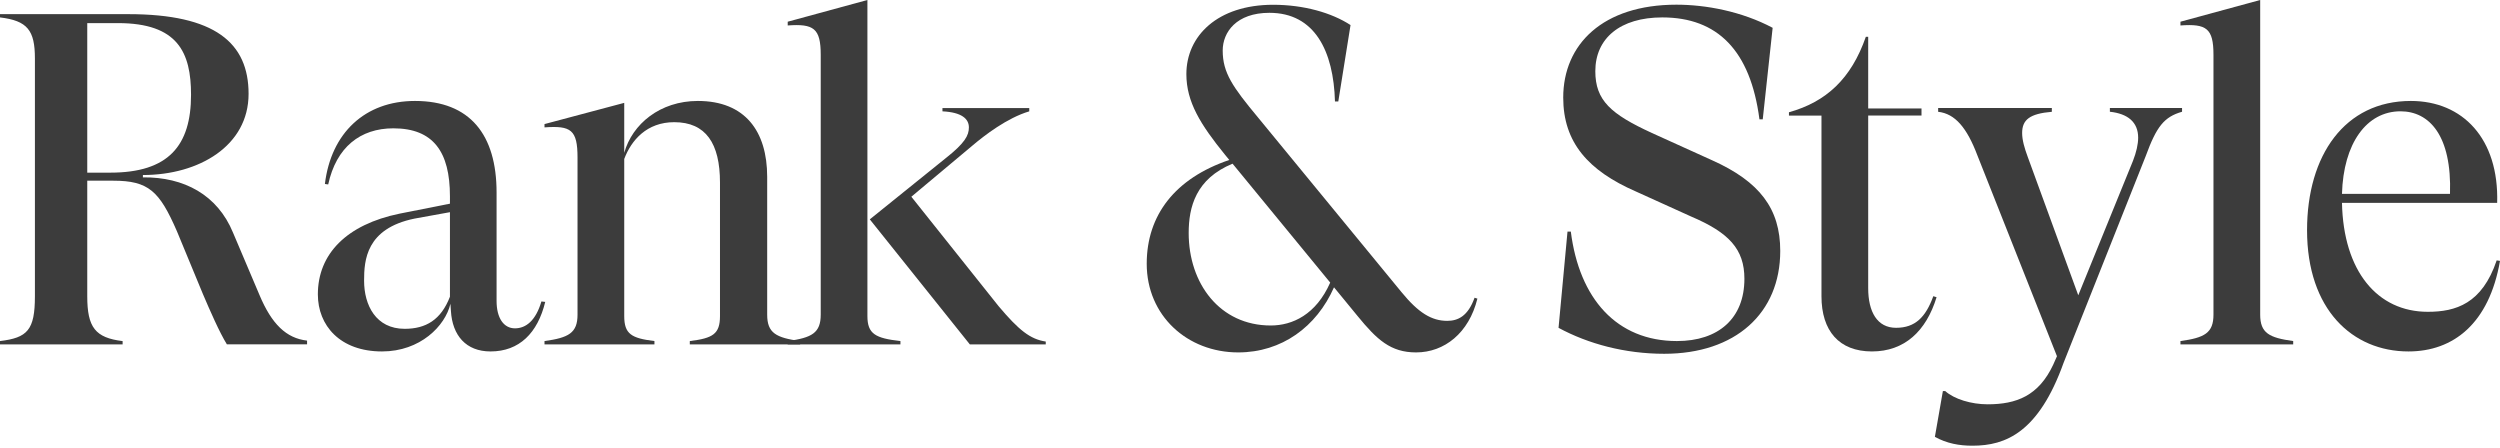
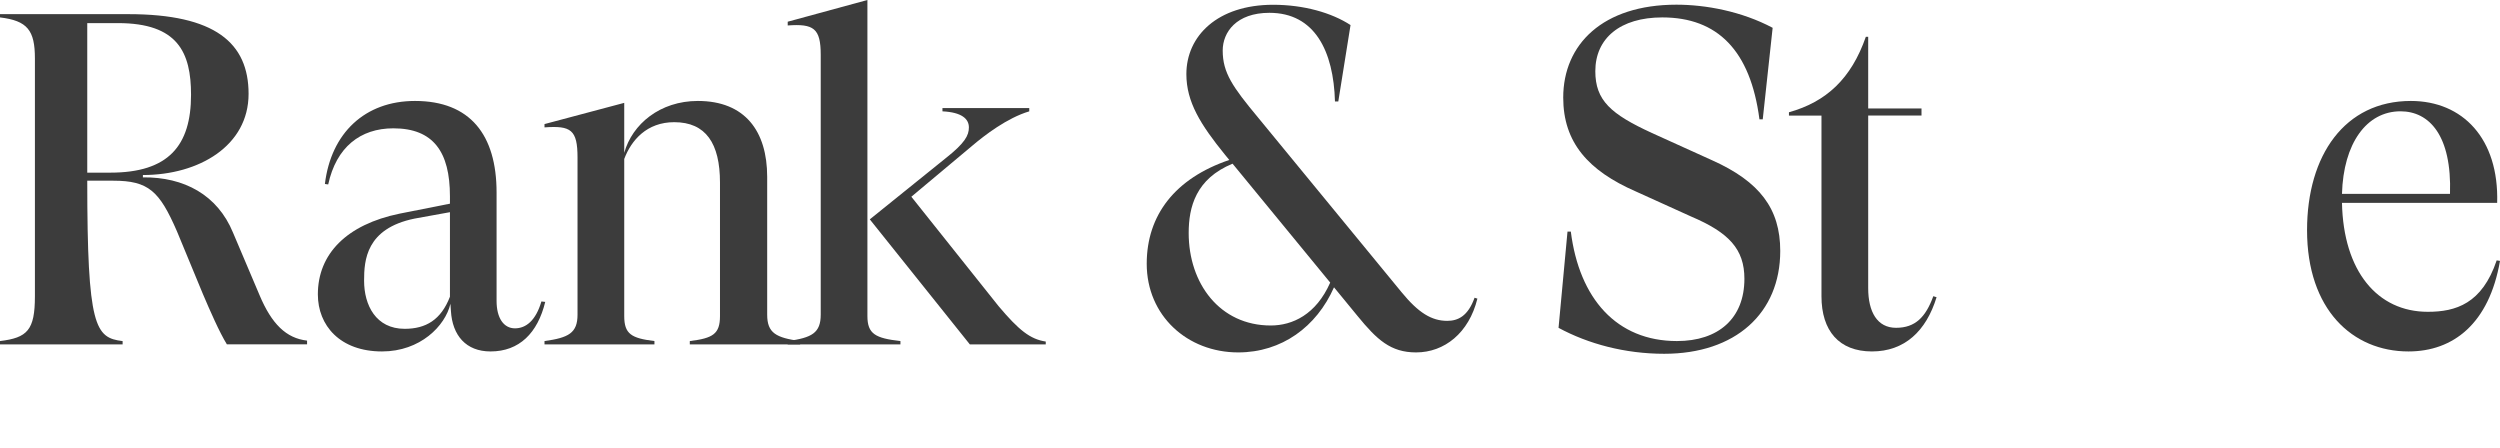
<svg xmlns="http://www.w3.org/2000/svg" fill="none" viewBox="0 0 173 31" height="31" width="173">
-   <path fill="#3c3c3c" d="M0 23.601C1.893 23.372 2.416 22.851 2.416 20.499V4.046C2.416 2.089 1.893 1.434 0 1.205V0.979H8.879C14.887 0.979 17.202 2.97 17.202 6.496C17.202 10.087 13.774 12.112 9.889 12.112V12.274C12.73 12.241 15.046 13.482 16.123 16.095L17.952 20.404C18.799 22.429 19.812 23.408 21.249 23.57V23.83H15.701C15.178 22.983 14.526 21.481 14.037 20.337L12.241 15.997C11.033 13.222 10.283 12.504 7.834 12.504H6.038V20.502C6.038 22.656 6.592 23.374 8.485 23.604V23.833H0V23.601ZM7.638 11.947C11.654 11.947 13.22 10.087 13.22 6.561C13.22 3.624 12.305 1.599 8.161 1.599H6.038V11.947H7.638Z" />
+   <path fill="#3c3c3c" d="M0 23.601C1.893 23.372 2.416 22.851 2.416 20.499V4.046C2.416 2.089 1.893 1.434 0 1.205V0.979H8.879C14.887 0.979 17.202 2.97 17.202 6.496C17.202 10.087 13.774 12.112 9.889 12.112V12.274C12.73 12.241 15.046 13.482 16.123 16.095L17.952 20.404C18.799 22.429 19.812 23.408 21.249 23.57V23.83H15.701C15.178 22.983 14.526 21.481 14.037 20.337L12.241 15.997C11.033 13.222 10.283 12.504 7.834 12.504H6.038C6.038 22.656 6.592 23.374 8.485 23.604V23.833H0V23.601ZM7.638 11.947C11.654 11.947 13.22 10.087 13.22 6.561C13.22 3.624 12.305 1.599 8.161 1.599H6.038V11.947H7.638Z" />
  <path fill="#3c3c3c" d="M37.73 20.891C37.207 23.045 35.935 24.32 33.944 24.32C32.246 24.32 31.301 23.21 31.203 21.512L31.169 21.023C30.811 22.558 29.08 24.32 26.434 24.32C23.529 24.32 21.996 22.525 21.996 20.371C21.996 17.563 23.998 15.536 27.654 14.784L31.136 14.095V13.581C31.136 10.513 29.992 8.88 27.218 8.88C24.933 8.88 23.269 10.186 22.712 12.764L22.483 12.731C22.908 9.204 25.257 6.986 28.716 6.986C32.537 6.986 34.363 9.336 34.363 13.318V20.827C34.363 22.002 34.852 22.721 35.636 22.721C36.385 22.721 37.073 22.198 37.465 20.861L37.73 20.891ZM31.136 20.534V14.683L28.686 15.127C25.324 15.813 25.195 18.019 25.195 19.423C25.195 21.121 26.012 22.754 28.003 22.754C29.472 22.754 30.518 22.133 31.136 20.534Z" />
  <path fill="#3c3c3c" d="M55.371 23.601V23.831H47.734V23.601C49.334 23.406 49.823 23.112 49.823 21.87V12.633C49.823 9.923 48.844 8.455 46.657 8.455C44.764 8.455 43.687 9.696 43.197 11V21.87C43.197 23.112 43.687 23.406 45.287 23.601V23.831H37.68V23.601C39.344 23.372 39.965 23.048 39.965 21.772V10.905C39.965 8.978 39.509 8.684 37.68 8.815V8.586L43.197 7.118V10.577C43.751 8.586 45.678 6.986 48.29 6.986C51.554 6.986 53.089 9.075 53.089 12.241V21.772C53.087 23.048 53.708 23.372 55.371 23.601Z" />
  <path fill="#3c3c3c" d="M54.51 23.601C56.174 23.372 56.794 23.047 56.794 21.772V3.787C56.794 1.958 56.305 1.633 54.51 1.762V1.502L60.025 0V21.87C60.025 23.112 60.578 23.405 62.31 23.601V23.831H54.507V23.601H54.51ZM60.19 15.18L65.414 10.969C66.784 9.892 67.047 9.369 67.047 8.815C67.047 8.228 66.558 7.769 65.218 7.705V7.476H71.225V7.705C69.69 8.161 68.124 9.369 67.276 10.088L63.065 13.614L69.103 21.188C70.507 22.852 71.29 23.473 72.366 23.635V23.831H67.112L60.19 15.18Z" />
  <path fill="#3c3c3c" d="M102.236 20.665C101.649 23.047 99.951 24.387 97.993 24.387C96.231 24.387 95.283 23.506 93.947 21.873L92.313 19.882C91.105 22.622 88.689 24.387 85.685 24.387C82.159 24.387 79.353 21.842 79.353 18.251C79.353 14.89 81.311 12.342 85.067 11.069L84.773 10.711C83.076 8.622 82.097 7.056 82.097 5.129C82.097 2.486 84.251 0.33 88.104 0.33C90.227 0.33 92.151 0.884 93.457 1.734L92.61 7.023H92.38C92.283 3.529 90.977 0.887 87.844 0.887C85.559 0.887 84.611 2.226 84.611 3.499C84.611 5.034 85.296 6.013 87.058 8.133L96.981 20.212C98.156 21.649 99.07 22.203 100.147 22.203C100.896 22.203 101.584 21.876 102.04 20.603L102.236 20.665ZM92.05 19.555L85.294 11.327C82.749 12.373 82.257 14.33 82.257 16.126C82.257 19.619 84.41 22.524 87.936 22.524C89.438 22.524 91.072 21.772 92.05 19.555Z" />
  <path fill="#3c3c3c" d="M107.851 22.686L108.471 16.028H108.701C109.288 20.662 111.867 23.601 116.045 23.601C118.917 23.601 120.713 22.035 120.713 19.291C120.713 17.236 119.636 16.092 117.024 14.982L113.203 13.251C109.906 11.813 108.175 9.855 108.175 6.754C108.175 3.065 110.916 0.324 116.009 0.324C118.033 0.324 120.514 0.78 122.667 1.924L121.982 8.256H121.753C121.132 3.49 118.847 1.205 115.03 1.205C112.124 1.205 110.396 2.643 110.396 4.928C110.396 6.952 111.472 7.898 114.314 9.204L118.492 11.097C121.756 12.565 123.193 14.428 123.193 17.364C123.193 21.674 120.092 24.482 115.164 24.482C112.451 24.482 109.906 23.797 107.851 22.686Z" />
  <path fill="#3c3c3c" d="M134.011 20.567C133.292 22.916 131.791 24.32 129.539 24.32C127.254 24.32 126.046 22.882 126.046 20.5V7.998H123.795V7.769C126.373 7.05 128.105 5.451 129.117 2.545H129.279V7.506H132.968V7.996H129.279V19.943C129.279 21.576 129.9 22.684 131.206 22.684C132.546 22.684 133.262 21.934 133.785 20.497L134.011 20.567Z" />
-   <path fill="#3c3c3c" d="M133.894 30.229L134.447 27.063H134.61C135.23 27.617 136.405 27.978 137.546 27.978C139.537 27.978 141.073 27.391 142.082 25.237L142.342 24.65L136.83 10.739C136.111 8.846 135.295 7.867 134.12 7.736V7.475H141.987V7.736C140.452 7.867 139.932 8.289 139.932 9.204C139.932 9.693 140.094 10.25 140.323 10.868L143.816 20.433L147.603 11.128C147.832 10.541 147.961 9.984 147.961 9.528C147.961 8.451 147.242 7.864 146.003 7.733V7.473H150.998V7.733C149.756 8.091 149.236 8.745 148.484 10.801L142.804 25.097C141.073 29.93 138.788 30.842 136.503 30.842C135.591 30.847 134.707 30.685 133.894 30.229Z" />
-   <path fill="#3c3c3c" d="M158.689 23.601V23.831H150.887V23.601C152.551 23.372 153.172 23.047 153.172 21.772V3.787C153.172 1.958 152.682 1.633 150.887 1.762V1.502L156.405 0V21.772C156.405 23.047 157.025 23.372 158.689 23.601Z" />
  <path fill="#3c3c3c" d="M173 18.053C172.25 22.393 169.767 24.32 166.668 24.32C162.784 24.32 159.648 21.414 159.648 15.93C159.648 10.739 162.261 6.986 166.83 6.986C170.421 6.986 172.935 9.598 172.804 14.037H162.065C162.163 18.769 164.512 21.577 168.005 21.577C169.932 21.577 171.758 21.023 172.77 18.019L173 18.053ZM162.065 13.416H169.54C169.672 9.369 168.103 7.702 166.112 7.702C163.762 7.705 162.163 9.923 162.065 13.416Z" />
</svg>